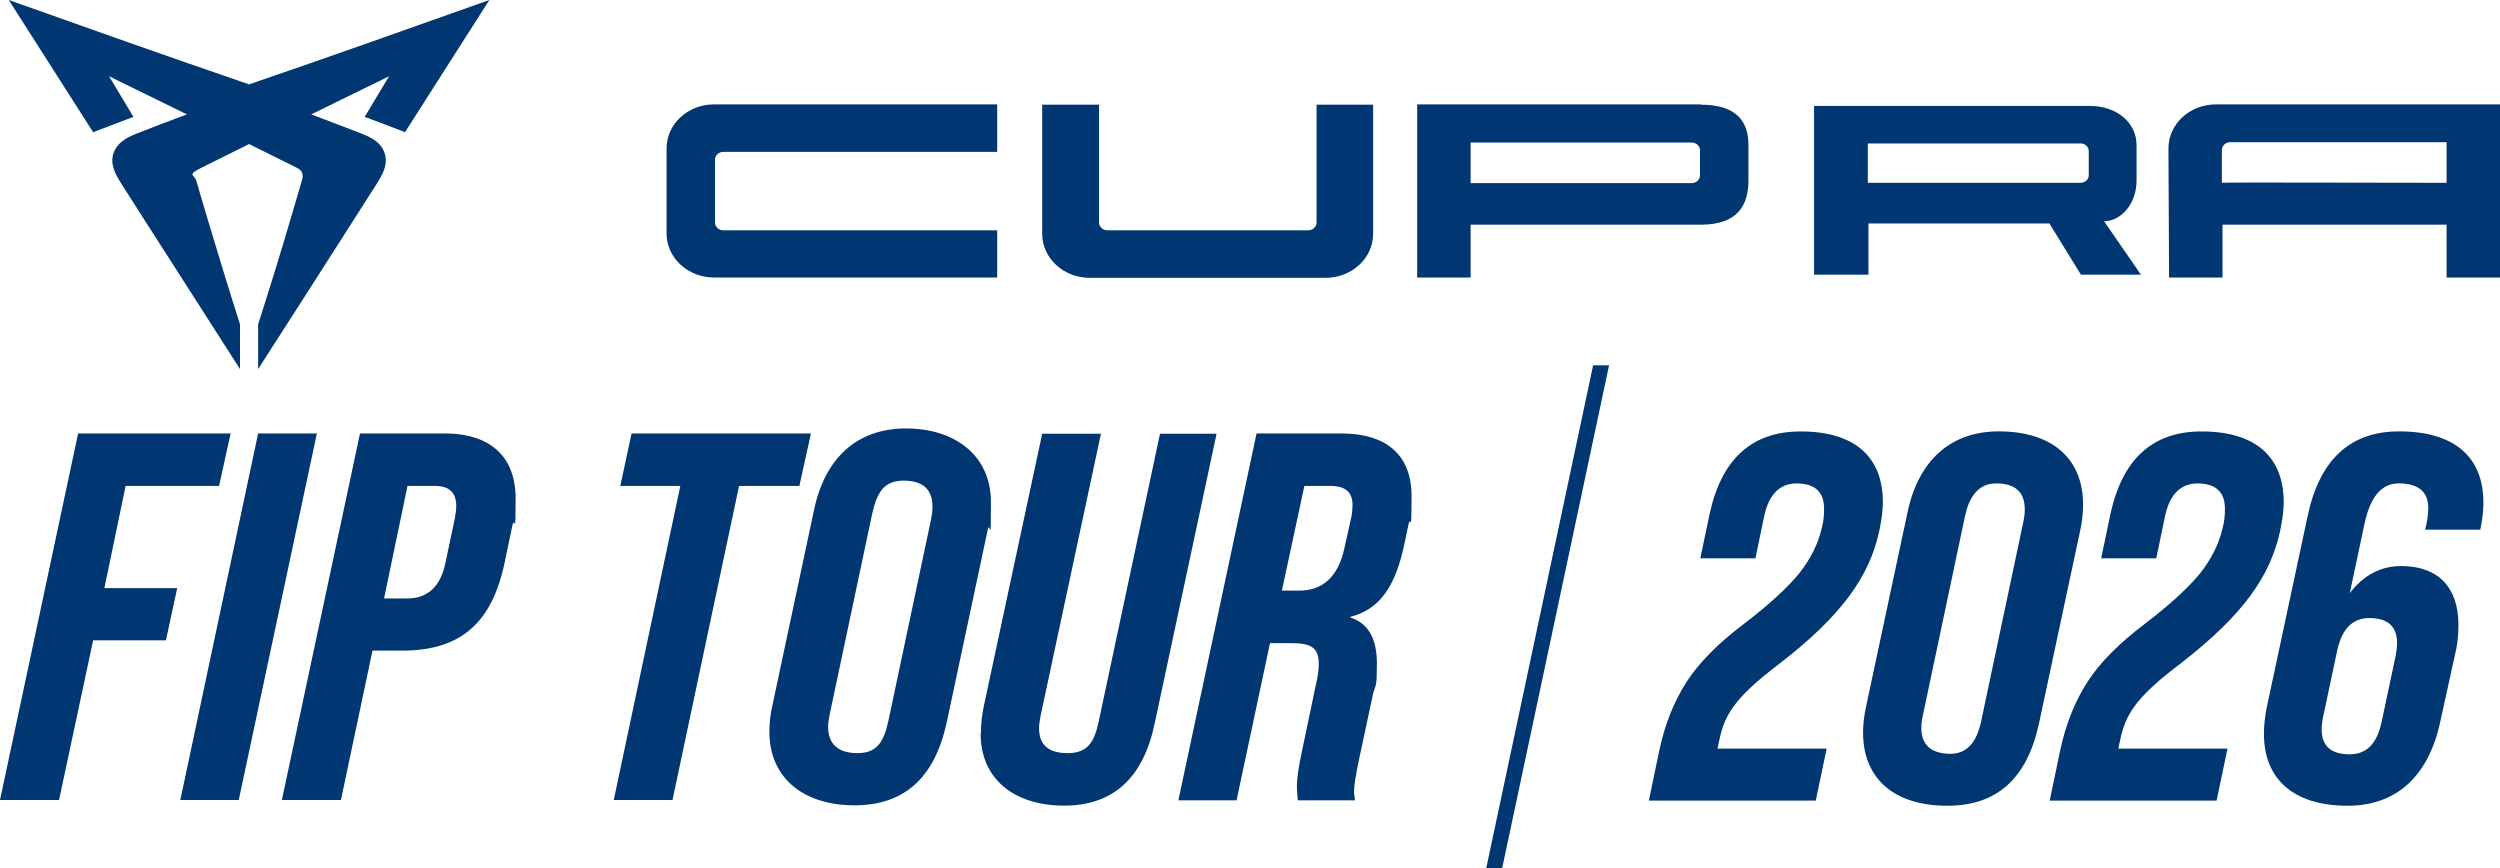
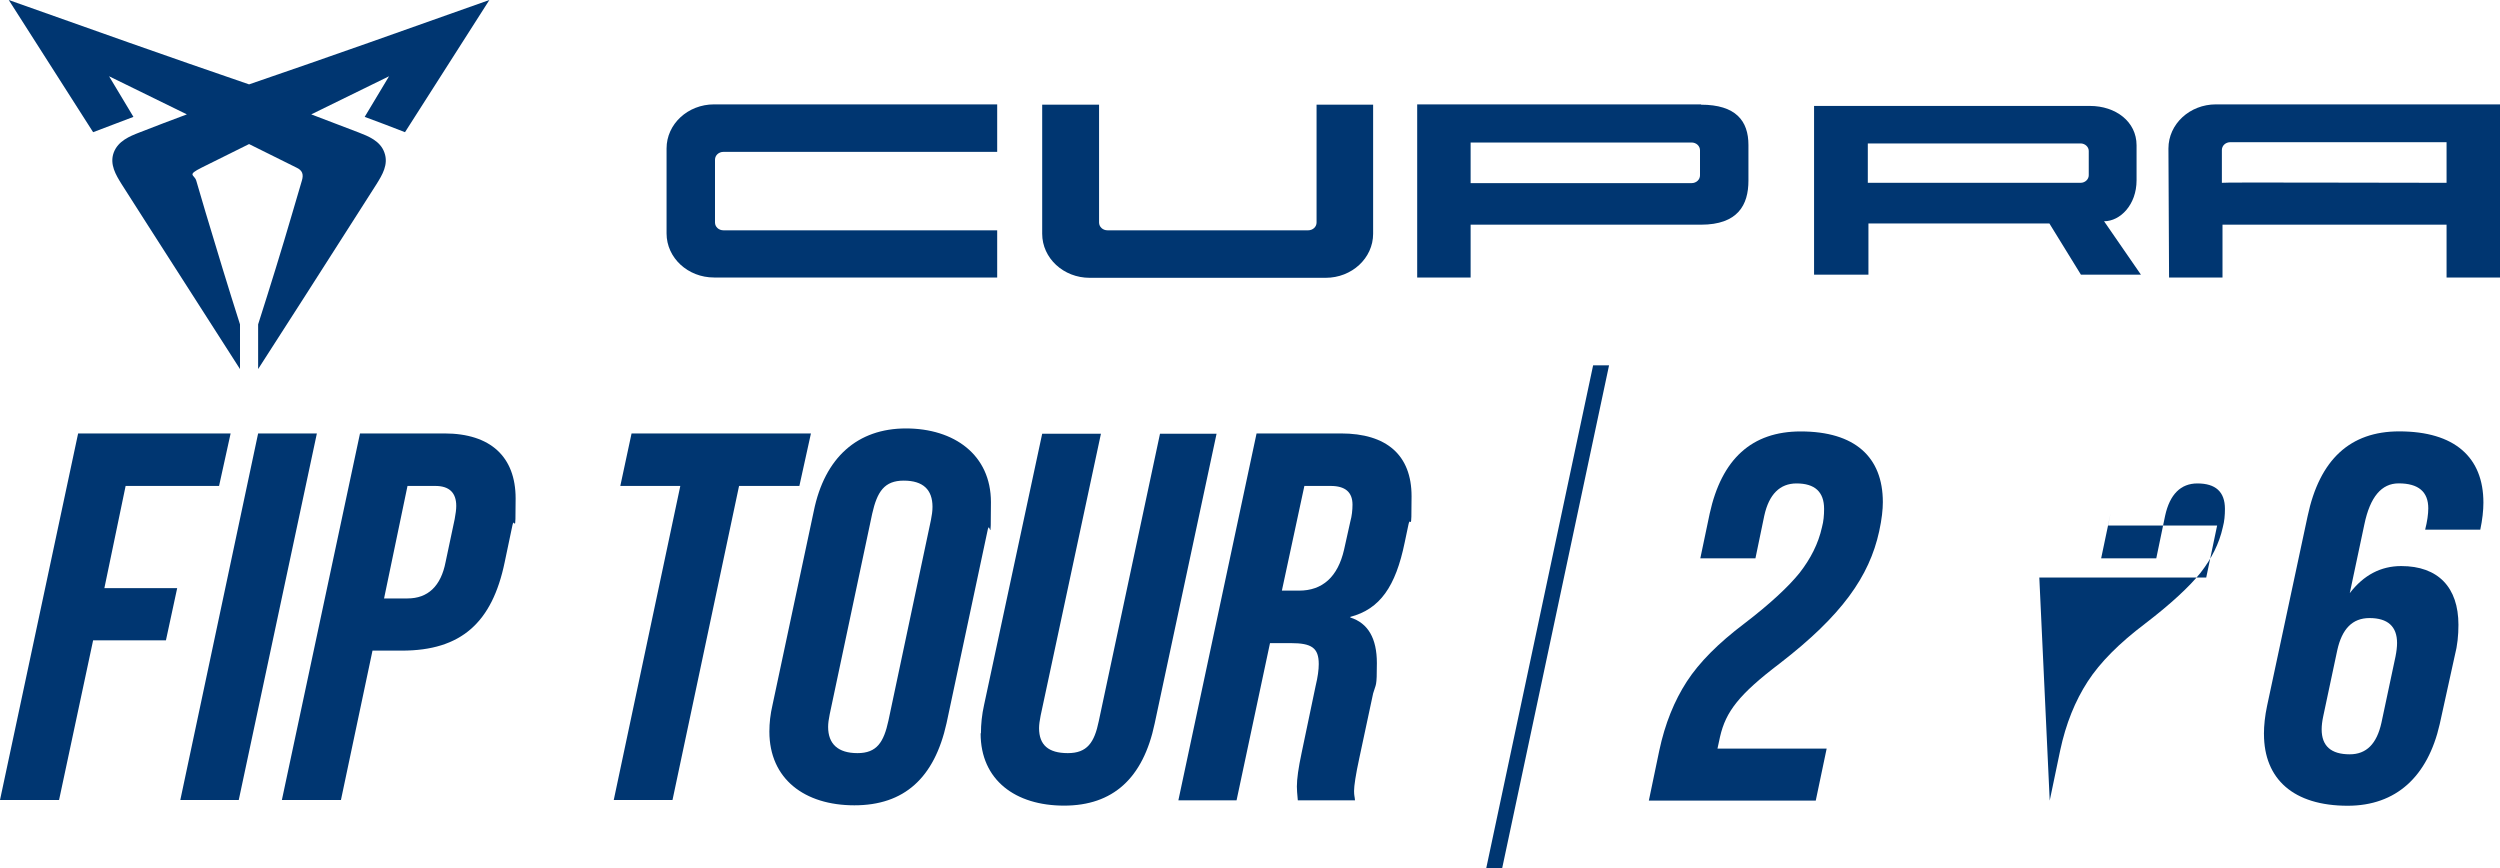
<svg xmlns="http://www.w3.org/2000/svg" id="Livello_1" version="1.1" viewBox="0 0 800 277.8">
  <defs>
    <style>
      .st0 {
        fill: #003671;
      }

      .st1 {
        isolation: isolate;
      }
    </style>
  </defs>
  <g>
    <path class="st0" d="M124.5,24.4c-8.3,4.1-16.6,8.1-24.9,12.2h0c5.1,1.9,10.1,3.9,15.2,5.8,3.1,1.2,6.9,2.7,8.2,6.4,1.4,3.8-.7,7.2-2.5,10.1-2.8,4.3-5.5,8.7-8.3,13-9.8,15.4-19.7,30.8-29.6,46.2v-14.3h0c3.8-11.9,7.5-23.8,11-35.8,1-3.4,2-6.8,3-10.2.6-2,.2-3.3-1.8-4.2-5-2.5-10.1-5-15.1-7.5-5,2.5-10.1,5-15.1,7.5s-2.4,2.2-1.8,4.2c1,3.4,2,6.8,3,10.2,3.6,12,7.2,23.9,11,35.8h0v14.3c-9.9-15.4-19.7-30.8-29.6-46.2-2.8-4.3-5.5-8.7-8.3-13-1.8-2.9-3.9-6.3-2.5-10.1,1.4-3.7,5.1-5.2,8.2-6.4,5.1-2,10.1-3.9,15.2-5.8-8.3-4.1-16.6-8.1-24.9-12.2h0c2.6,4.3,5.2,8.7,7.8,13-4.3,1.6-8.6,3.3-12.9,4.9C20.8,28.2,11.8,14.1,2.8,0c25.6,9.1,51.2,18.2,76.9,27,25.7-8.8,51.3-17.9,76.9-27-9,14.1-18,28.2-27,42.3-4.3-1.7-8.6-3.3-12.9-4.9,2.6-4.3,5.2-8.7,7.8-13" />
    <path class="st0" d="M597.7,45.8v12.7h68.1c1.4,0,2.6-1.1,2.6-2.4v-7.8c0-1.3-1.2-2.4-2.6-2.4h-68.1v-.1ZM580.5,87.9v-54h88.3c8.2,0,14.9,5,14.9,12.6v11.2c0,7.8-5.2,13.1-10.4,13.1l11.8,17.1h-19.2l-10.1-16.4h-57.9v16.4h-17.4,0Z" />
    <path class="st0" d="M319.1,88.8h-90.6c-8.4,0-15.2-6.3-15.2-14.1v-27.2c0-7.8,6.8-14.1,15.2-14.1h90.6v15.2h-87.6c-1.5,0-2.7,1.1-2.7,2.5v20.1c0,1.4,1.2,2.5,2.7,2.5h87.6v15.2h0v-.1ZM439.4,33.5v41.3c0,7.8-6.8,14.1-15.2,14.1h-75.5c-8.4,0-15.2-6.3-15.2-14.1v-41.3h18.2v37.7c0,1.4,1.2,2.5,2.7,2.5h64.2c1.5,0,2.7-1.1,2.7-2.5v-37.7h18.2s-.1,0-.1,0ZM782.9,58.5v-13h-69.2c-1.5,0-2.7,1.1-2.7,2.5v10.5c0-.2,47.2,0,71.9,0M800,88.8h-17.1v-16.9h-71.7v16.9h-17.1l-.2-41.3c0-7.8,6.8-14.1,15.2-14.1h90.9v55.4h0ZM470.6,58.6h70.7c1.5,0,2.7-1.1,2.7-2.5v-8c0-1.4-1.2-2.5-2.7-2.5h-70.7v13h0ZM544.3,33.5c11.2,0,15.2,5.2,15.2,12.9v11.4c0,7.8-3.4,14.1-15.2,14.1h-73.7v16.9h-17.1v-55.4h90.9l-.1.1Z" />
  </g>
  <g>
    <g>
      <polygon class="st0" points="0 256 25 138.7 73.8 138.7 70.1 155.5 40.2 155.5 33.4 188.2 56.7 188.2 53.1 204.9 29.8 204.9 18.9 256 0 256" />
      <polygon class="st0" points="57.7 256 82.6 138.7 101.4 138.7 76.4 256 57.7 256" />
      <path class="st0" d="M122.9,191.5h7.5c6.5,0,10.7-3.9,12.2-11.7l2.9-13.7c.3-1.7.5-3,.5-4.2,0-4.2-2.2-6.4-6.7-6.4h-8.9l-7.5,36h0ZM90.2,256l25-117.3h27c14.8,0,22.8,7.5,22.8,20.8s-.3,5.5-1,8.5l-2.5,11.9c-4,19.3-13.9,28.3-32.9,28.3h-9.4l-10.1,47.8h-18.9Z" />
    </g>
    <g>
      <polygon class="st0" points="196.4 256 217.7 155.5 198.5 155.5 202.1 138.7 259.5 138.7 255.8 155.5 236.5 155.5 215.2 256 196.4 256" />
      <path class="st0" d="M284.3,230.6l13.6-64.2c.3-1.5.5-2.9.5-4.2,0-5.5-3-8.4-9.2-8.4s-8.5,3.5-10.1,10.6l-13.6,64.2c-.3,1.5-.5,2.8-.5,4,0,5.5,3.2,8.4,9.4,8.4s8.4-3.5,9.9-10.4M246.2,234.1c0-2.7.3-5.5,1-8.5l13.2-62c3.5-17.3,14.1-26.5,29.5-26.5s27.2,8.4,27.2,23.6-.3,5.7-1,8.7l-13.2,62c-3.9,17.6-13.6,26.3-29.5,26.3s-27.2-8.4-27.2-23.6" />
      <path class="st0" d="M313.9,234.6c0-2.8.3-5.9,1-9l18.6-86.8h18.8l-19.3,90.2c-.3,1.5-.5,2.9-.5,4,0,5.4,3,8,9.2,8s8.5-3.4,9.9-10.2l19.6-92h18.1l-19.8,92.7c-3.7,17.6-13.4,26.3-29,26.3s-26.7-8.2-26.7-23.1" />
      <path class="st0" d="M410.2,189h5.5c7.5,0,12.4-4.4,14.4-13.1l2-9c.5-1.8.7-3.7.7-5.4,0-4-2.3-6-7-6h-8.4l-7.2,33.5ZM377.1,256l25-117.3h27c14.6,0,22.6,6.9,22.6,20.1s-.3,5.7-1,9.1l-1.2,5.7c-2.9,14.1-7.9,21.3-17.4,23.8v.2c5.7,1.8,8.5,6.7,8.5,14.6s-.3,6.5-1.2,9.7l-4.4,20.6c-1.2,5.5-1.7,9-1.7,10.6s.2,1.7.3,3h-18.3c-.2-2-.3-3.5-.3-4.4,0-2.5.5-6,1.5-10.7l4.5-21.5c.7-2.9,1-5.2,1-7,0-5.2-2.3-6.7-8.9-6.7h-6.7l-10.7,50.3h-18.8.2v-.1h0Z" />
    </g>
    <path class="st0" d="M509.8,116.9h5.1l-34.2,160.9h-5.1l34.2-160.9h0Z" />
    <g class="st1">
      <g class="st1">
        <path class="st0" d="M527.63,256.19l3.33-15.97c1.83-8.65,4.83-15.97,8.82-22.13,3.99-6.16,10.15-12.31,18.3-18.47,8.49-6.49,14.31-11.98,17.8-16.31,3.49-4.49,5.99-9.32,7.16-14.64.5-1.83.67-3.83.67-5.82,0-5.49-3-8.15-8.82-8.15-5.33,0-8.82,3.49-10.32,10.32l-2.83,13.64h-17.64l3-14.31c3.83-17.47,13.48-26.29,29.12-26.29,17.31,0,26.29,8.15,26.29,22.63,0,2.33-.33,5.49-1.17,9.32-3.16,14.48-11.98,26.96-31.78,42.26-13.15,9.98-17.3,15.47-19.14,23.46l-.83,3.83h34.94l-3.49,16.64h-53.41Z" />
-         <path class="st0" d="M596.18,234.39c0-2.66.33-5.49,1-8.49l13.15-61.57c3.49-17.14,13.98-26.29,29.29-26.29,16.64,0,26.96,8.32,26.96,23.46,0,2.83-.33,5.66-1,8.65l-13.15,61.57c-3.83,17.47-13.48,26.12-29.29,26.12-16.64,0-26.96-8.32-26.96-23.46ZM633.95,230.9l13.48-63.73c.33-1.5.5-2.83.5-4.16,0-5.49-3-8.32-9.15-8.32-5.16,0-8.49,3.49-9.98,10.48l-13.48,63.73c-.33,1.5-.5,2.83-.5,3.99,0,5.49,3.16,8.32,9.32,8.32,5.16,0,8.32-3.49,9.82-10.32Z" />
-         <path class="st0" d="M655.91,256.19l3.33-15.97c1.83-8.65,4.83-15.97,8.82-22.13,3.99-6.16,10.15-12.31,18.3-18.47,8.49-6.49,14.31-11.98,17.8-16.31,3.49-4.49,5.99-9.32,7.15-14.64.5-1.83.67-3.83.67-5.82,0-5.49-3-8.15-8.82-8.15-5.32,0-8.82,3.49-10.32,10.32l-2.83,13.64h-17.64l3-14.31c3.83-17.47,13.48-26.29,29.12-26.29,17.31,0,26.29,8.15,26.29,22.63,0,2.33-.33,5.49-1.17,9.32-3.16,14.48-11.98,26.96-31.78,42.26-13.15,9.98-17.31,15.47-19.14,23.46l-.83,3.83h34.94l-3.49,16.64h-53.41Z" />
+         <path class="st0" d="M655.91,256.19l3.33-15.97c1.83-8.65,4.83-15.97,8.82-22.13,3.99-6.16,10.15-12.31,18.3-18.47,8.49-6.49,14.31-11.98,17.8-16.31,3.49-4.49,5.99-9.32,7.15-14.64.5-1.83.67-3.83.67-5.82,0-5.49-3-8.15-8.82-8.15-5.32,0-8.82,3.49-10.32,10.32l-2.83,13.64h-17.64l3-14.31l-.83,3.83h34.94l-3.49,16.64h-53.41Z" />
        <path class="st0" d="M724.46,234.89c0-2.83.33-5.82,1-8.99l12.98-60.74c3.83-18.14,13.64-27.12,29.29-27.12,17.8,0,26.96,8.32,26.96,22.8,0,2.5-.33,5.49-1,8.65h-17.64c.67-2.66,1-4.99,1-6.82,0-5.32-3.16-7.99-9.48-7.99-5.49,0-9.15,4.33-10.98,13.15l-4.66,21.96c4.49-5.82,9.98-8.65,16.47-8.65,11.81,0,18.3,6.82,18.3,18.8,0,3.33-.33,6.66-1.16,9.82l-4.83,21.96c-3.83,16.81-13.98,26.12-29.45,26.12-17.3,0-26.79-8.49-26.79-22.96ZM762.07,231.23l4.49-21.13c.33-1.66.5-3.16.5-4.33,0-5.33-3-7.99-8.82-7.99-5.49,0-8.82,3.49-10.32,10.32l-4.49,21.13c-.33,1.5-.5,3-.5,4.16,0,5.33,3,7.99,8.99,7.99,5.32,0,8.65-3.33,10.15-10.15Z" />
      </g>
    </g>
  </g>
</svg>